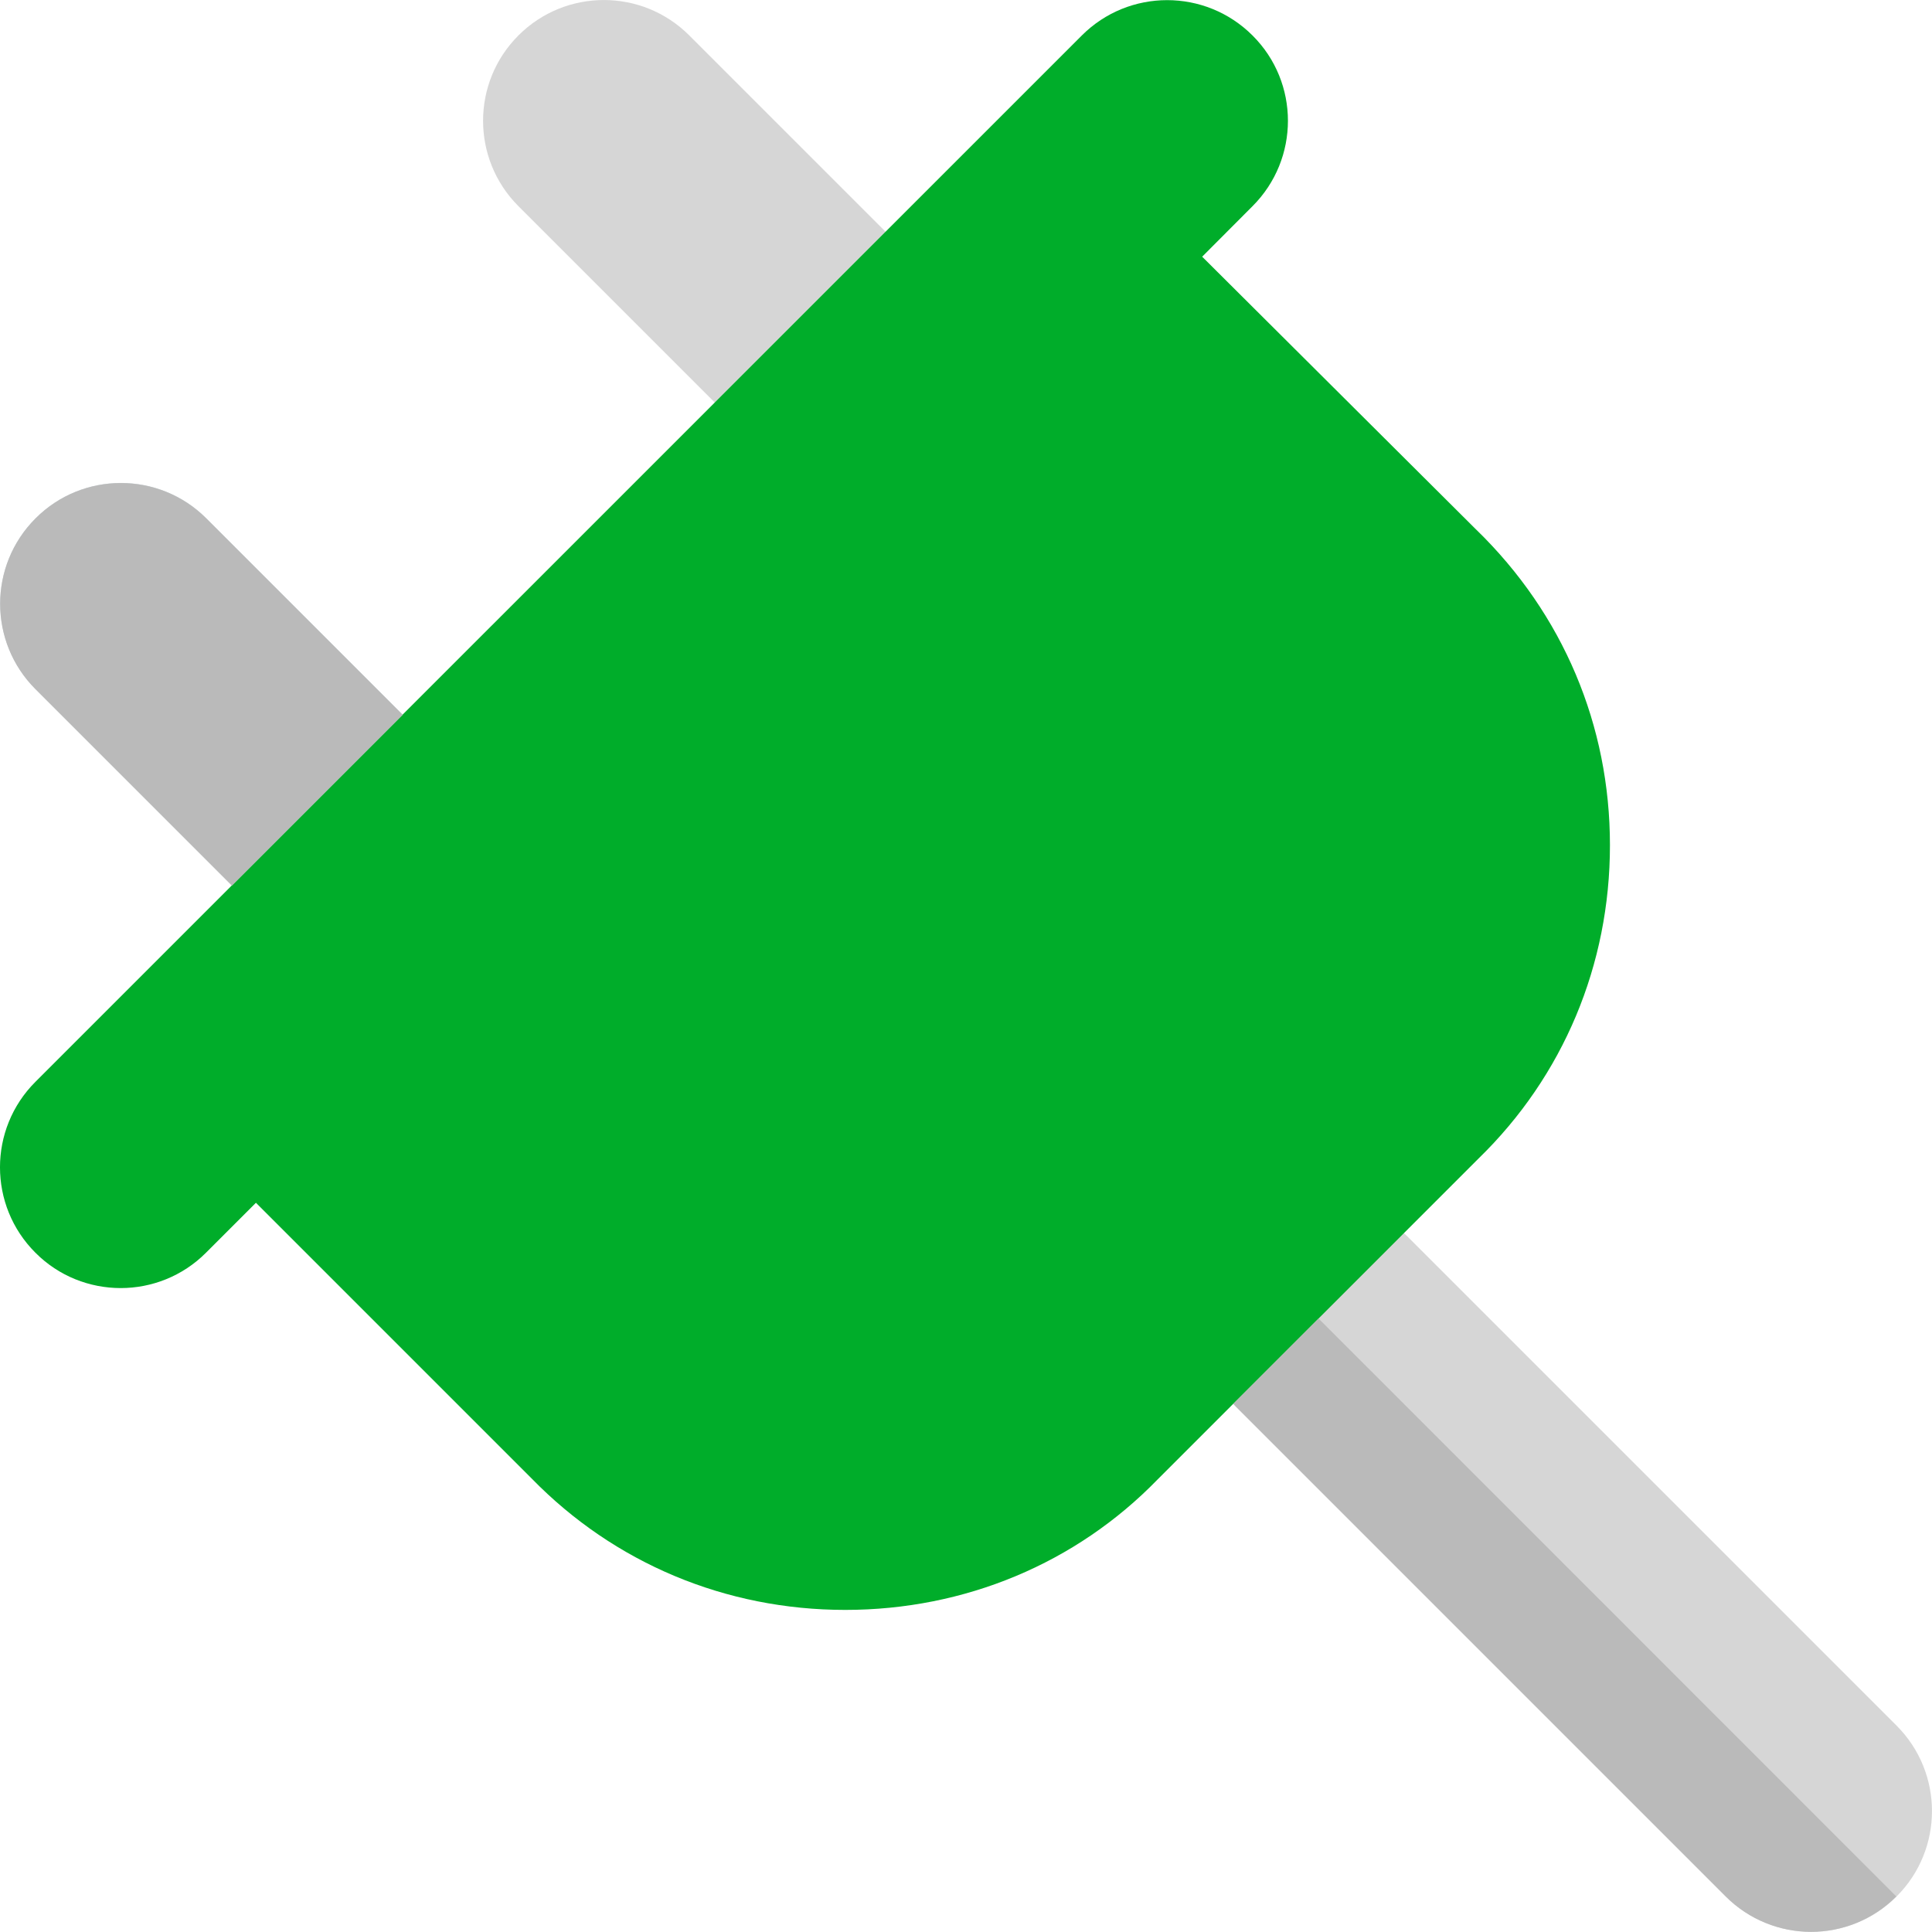
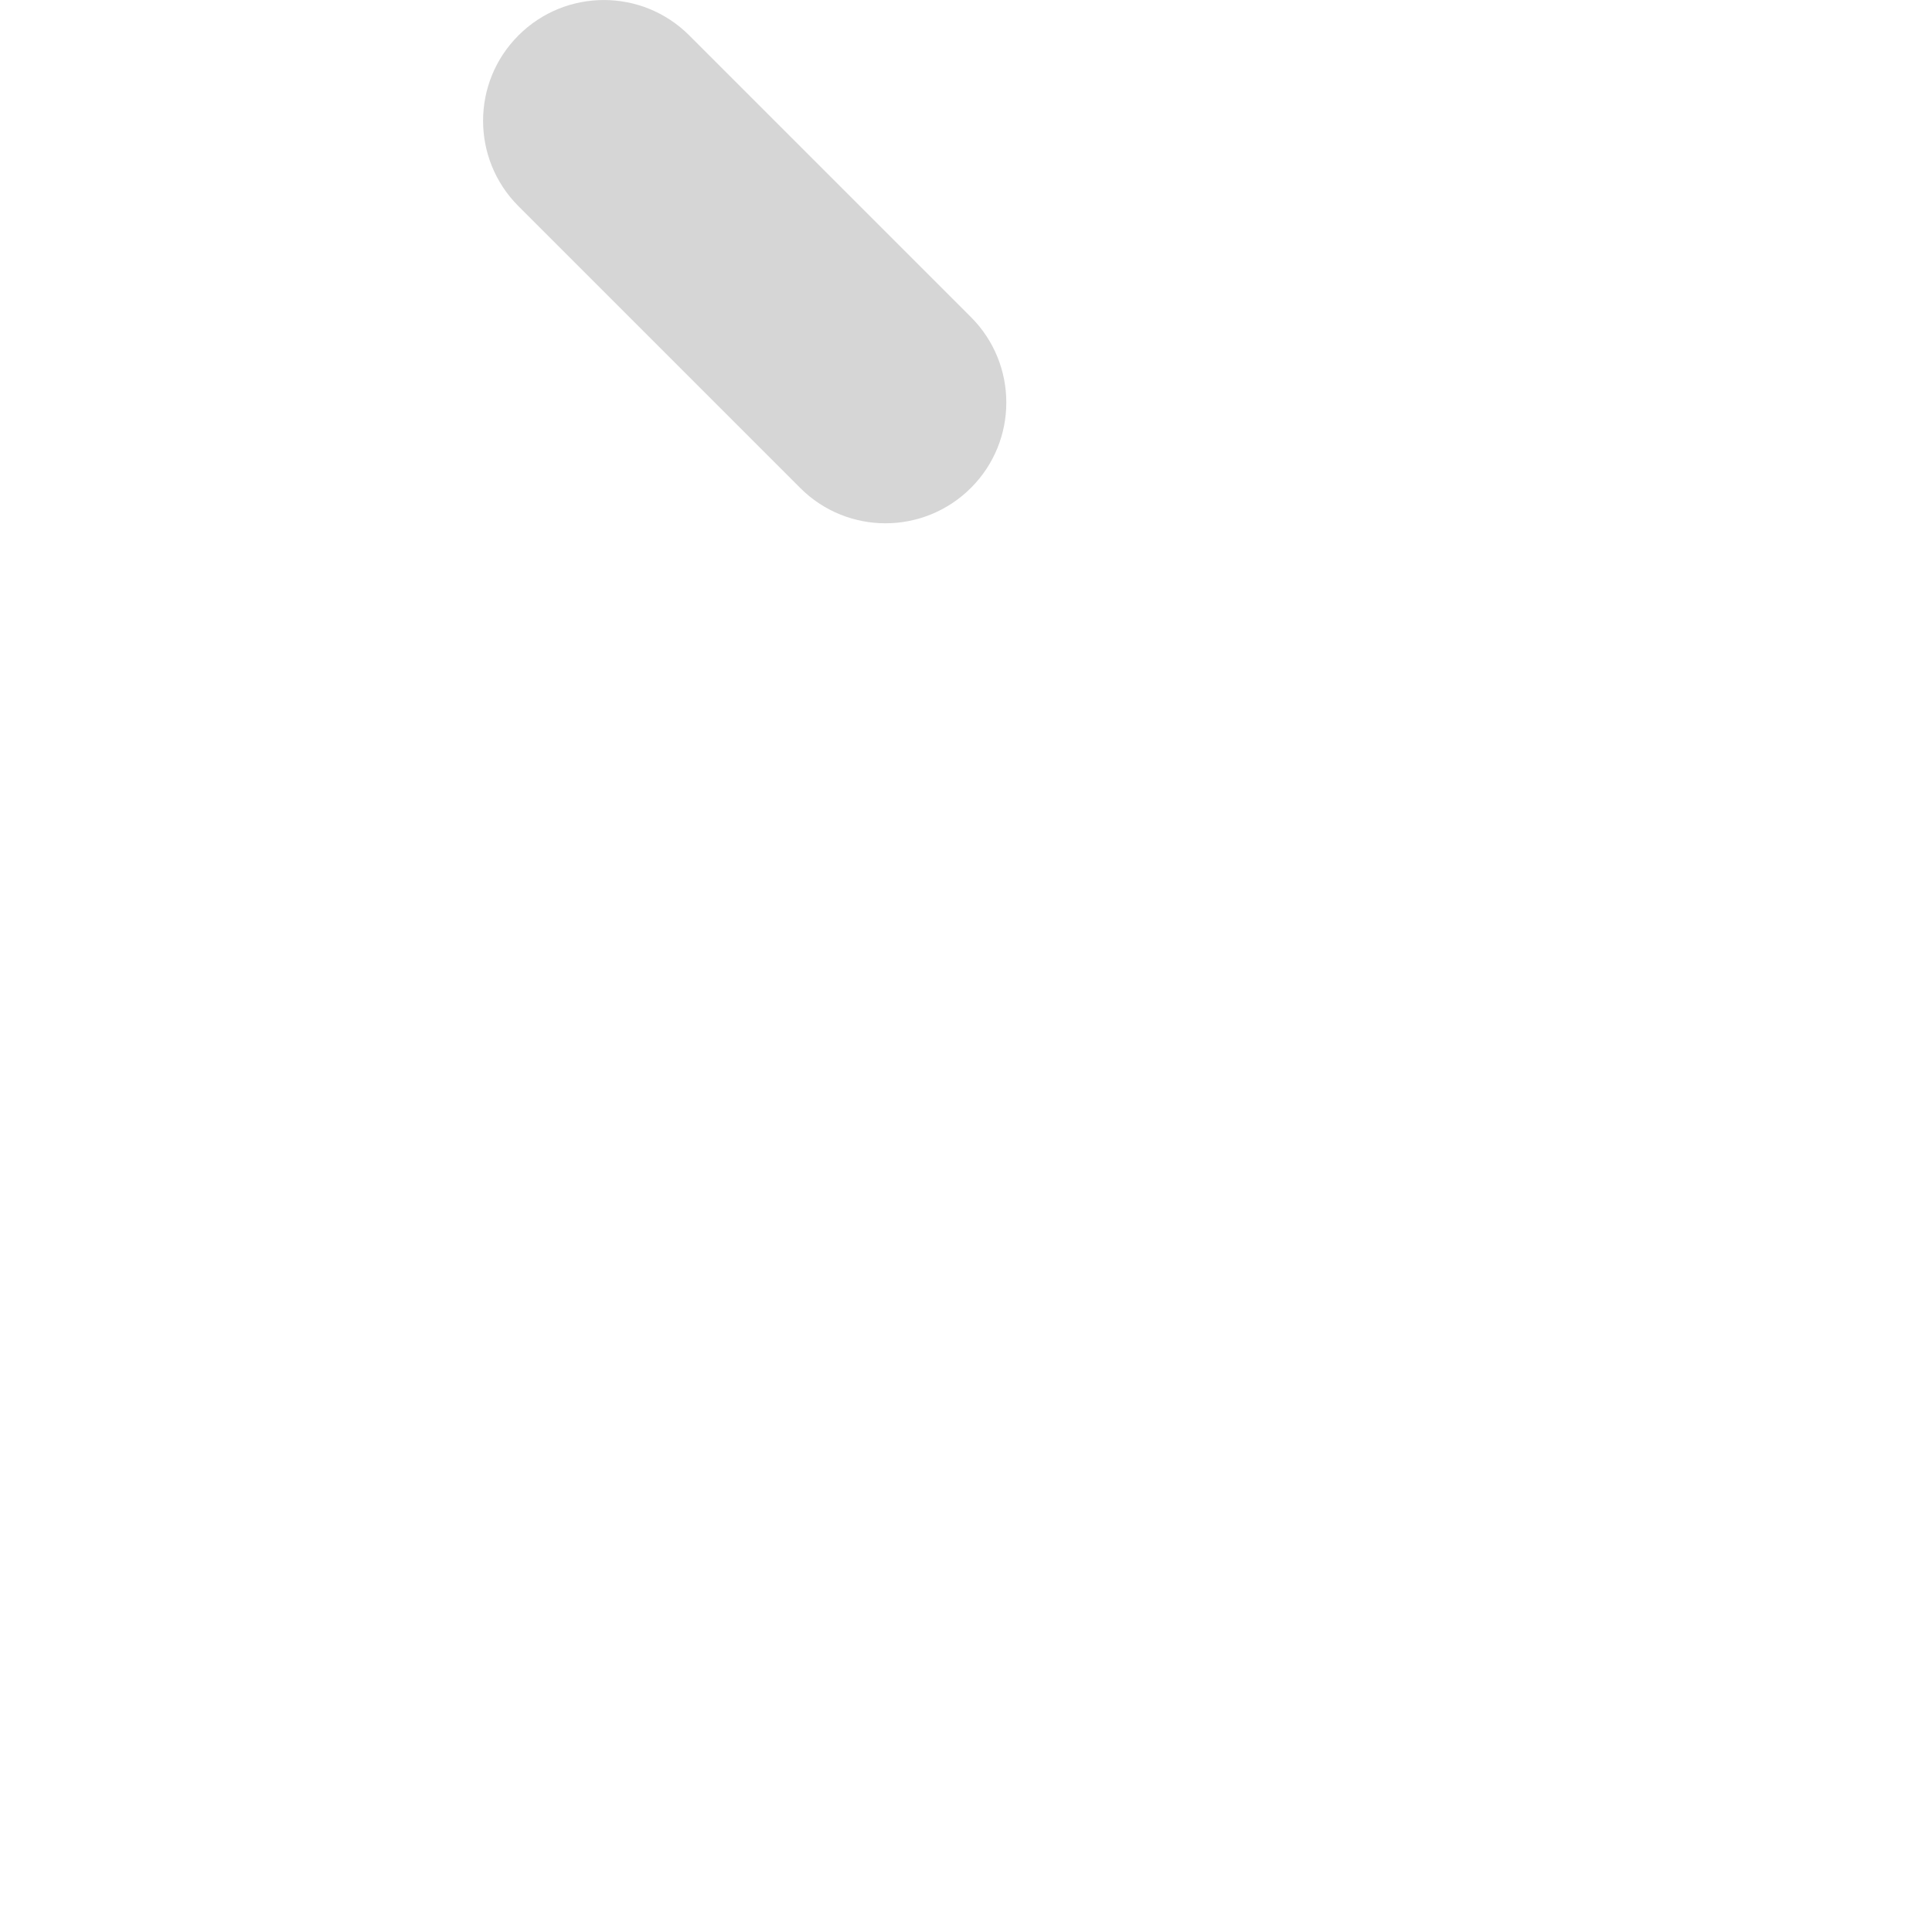
<svg xmlns="http://www.w3.org/2000/svg" id="a" viewBox="0 0 510.75 510.71">
  <path d="M234.09,138.34c-8.13,0-16.34-3.11-22.56-9.36l-74.47-74.47c-12.47-12.47-12.47-32.69,0-45.15,12.47-12.47,32.69-12.47,45.15,0l74.47,74.47c12.47,12.47,12.47,32.69,0,45.15-6.26,6.26-14.47,9.36-22.6,9.36Z" style="fill: #d6d6d6; stroke-width: 0px;" />
-   <path d="M106.43,266.01c-8.13,0-16.34-3.11-22.56-9.36L9.4,182.17c-12.47-12.47-12.47-32.69,0-45.15,12.47-12.47,32.69-12.47,45.15,0l74.47,74.47c12.47,12.47,12.47,32.69,0,45.15-6.26,6.26-14.47,9.36-22.6,9.36h0Z" style="fill: #cfd8dc; stroke-width: 0px;" />
-   <path d="M478.8,510.71c-8.13,0-16.34-3.11-22.56-9.36l-129.37-129.37c-12.47-12.47-12.47-32.69,0-45.15s32.69-12.47,45.15,0l129.37,129.37c12.47,12.47,12.47,32.69,0,45.15-6.26,6.26-14.47,9.36-22.6,9.36h0Z" style="fill: #d6d6d6; stroke-width: 0px;" />
-   <path d="M390.28,140.04l-72.47-72.18,13.32-13.36c12.47-12.47,12.47-32.69,0-45.11-12.47-12.47-32.69-12.47-45.15,0L9.35,286.01c-12.47,12.47-12.47,32.69,0,45.15,6.21,6.26,14.43,9.36,22.56,9.36s16.34-3.11,22.56-9.36l13.19-13.19,72.9,72.9c21.83,22.39,51.28,34.73,82.9,34.73s61.07-12.34,82.56-34.48l84.82-84.82c22.43-21.79,34.77-51.23,34.77-82.86s-12.34-61.07-35.33-83.41h0Z" style="fill: #00ad2a; stroke-width: 0px;" />
-   <path d="M31.95,127.7c-8.17,0-16.34,3.11-22.56,9.36-12.47,12.47-12.47,32.69,0,45.15l51.92,51.92,45.15-45.15-51.92-51.92c-6.26-6.26-14.43-9.36-22.6-9.36h0Z" style="fill: #bababa; stroke-width: 0px;" />
-   <path d="M348.58,348.57l-22.56,22.56c.26.3.55.55.81.85l129.37,129.37c6.21,6.21,14.43,9.36,22.56,9.36s16.34-3.11,22.56-9.36l-152.74-152.78h0Z" style="fill: #bababa; stroke-width: 0px;" />
</svg>